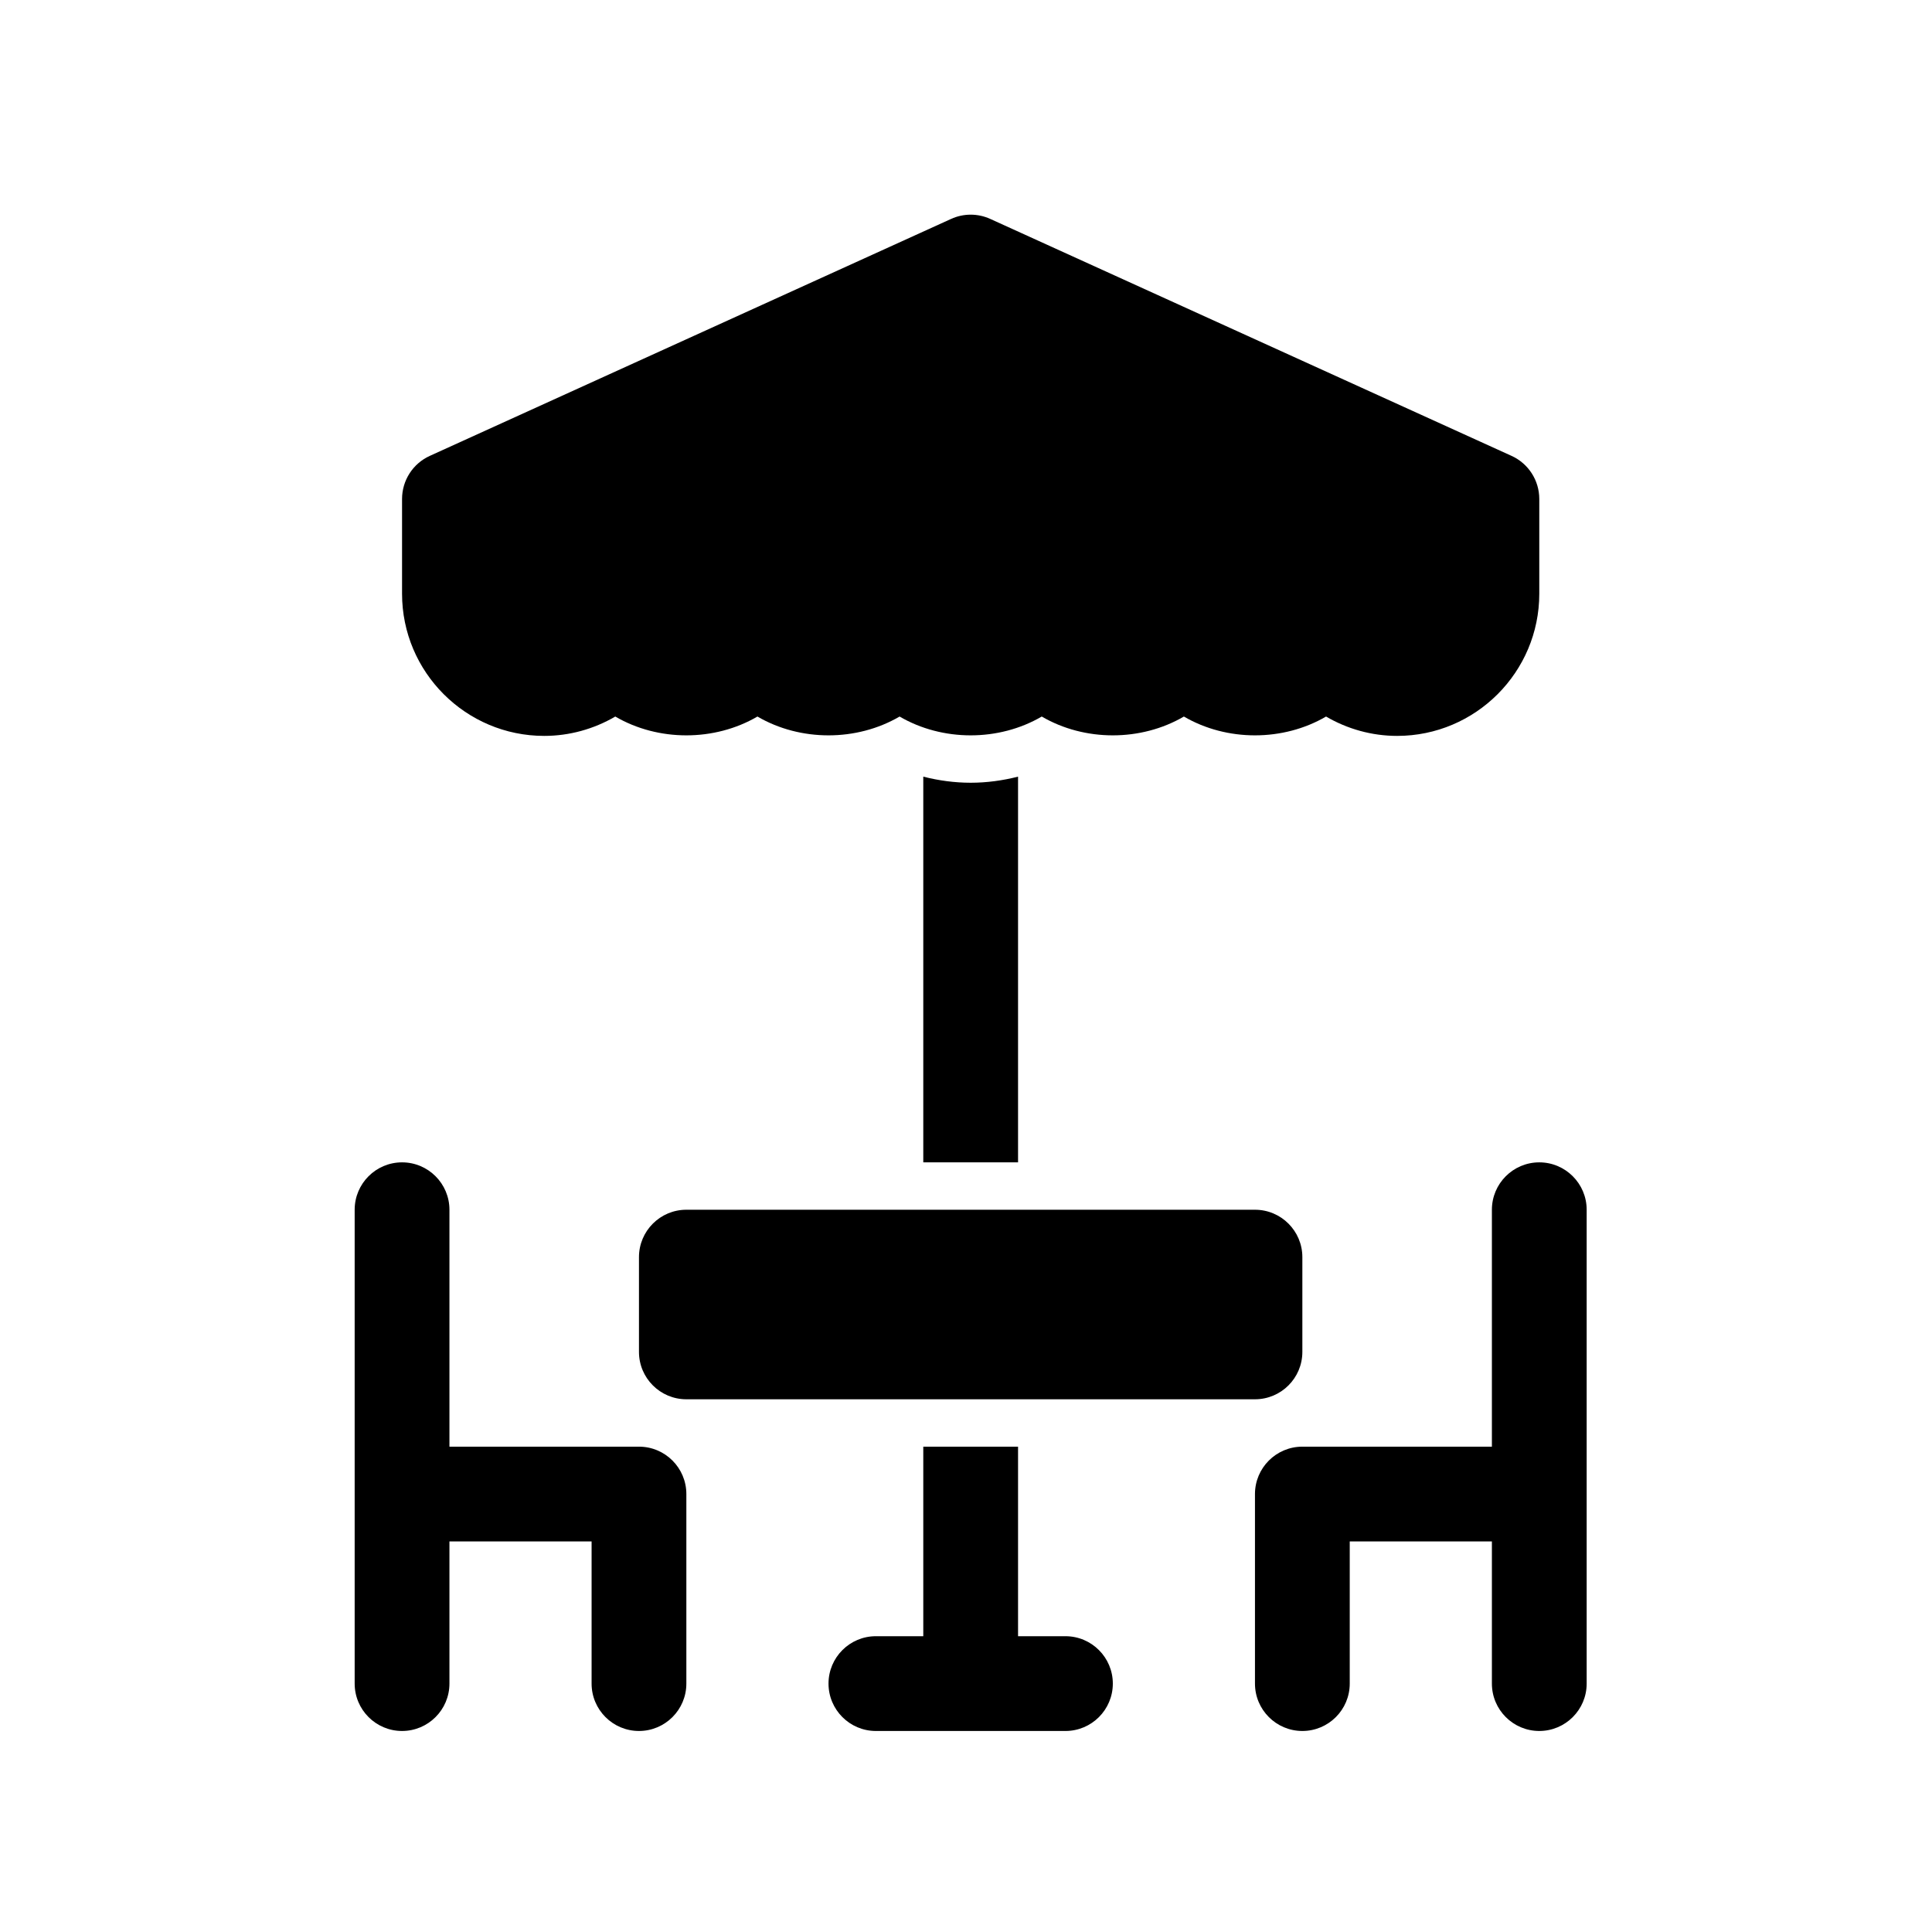
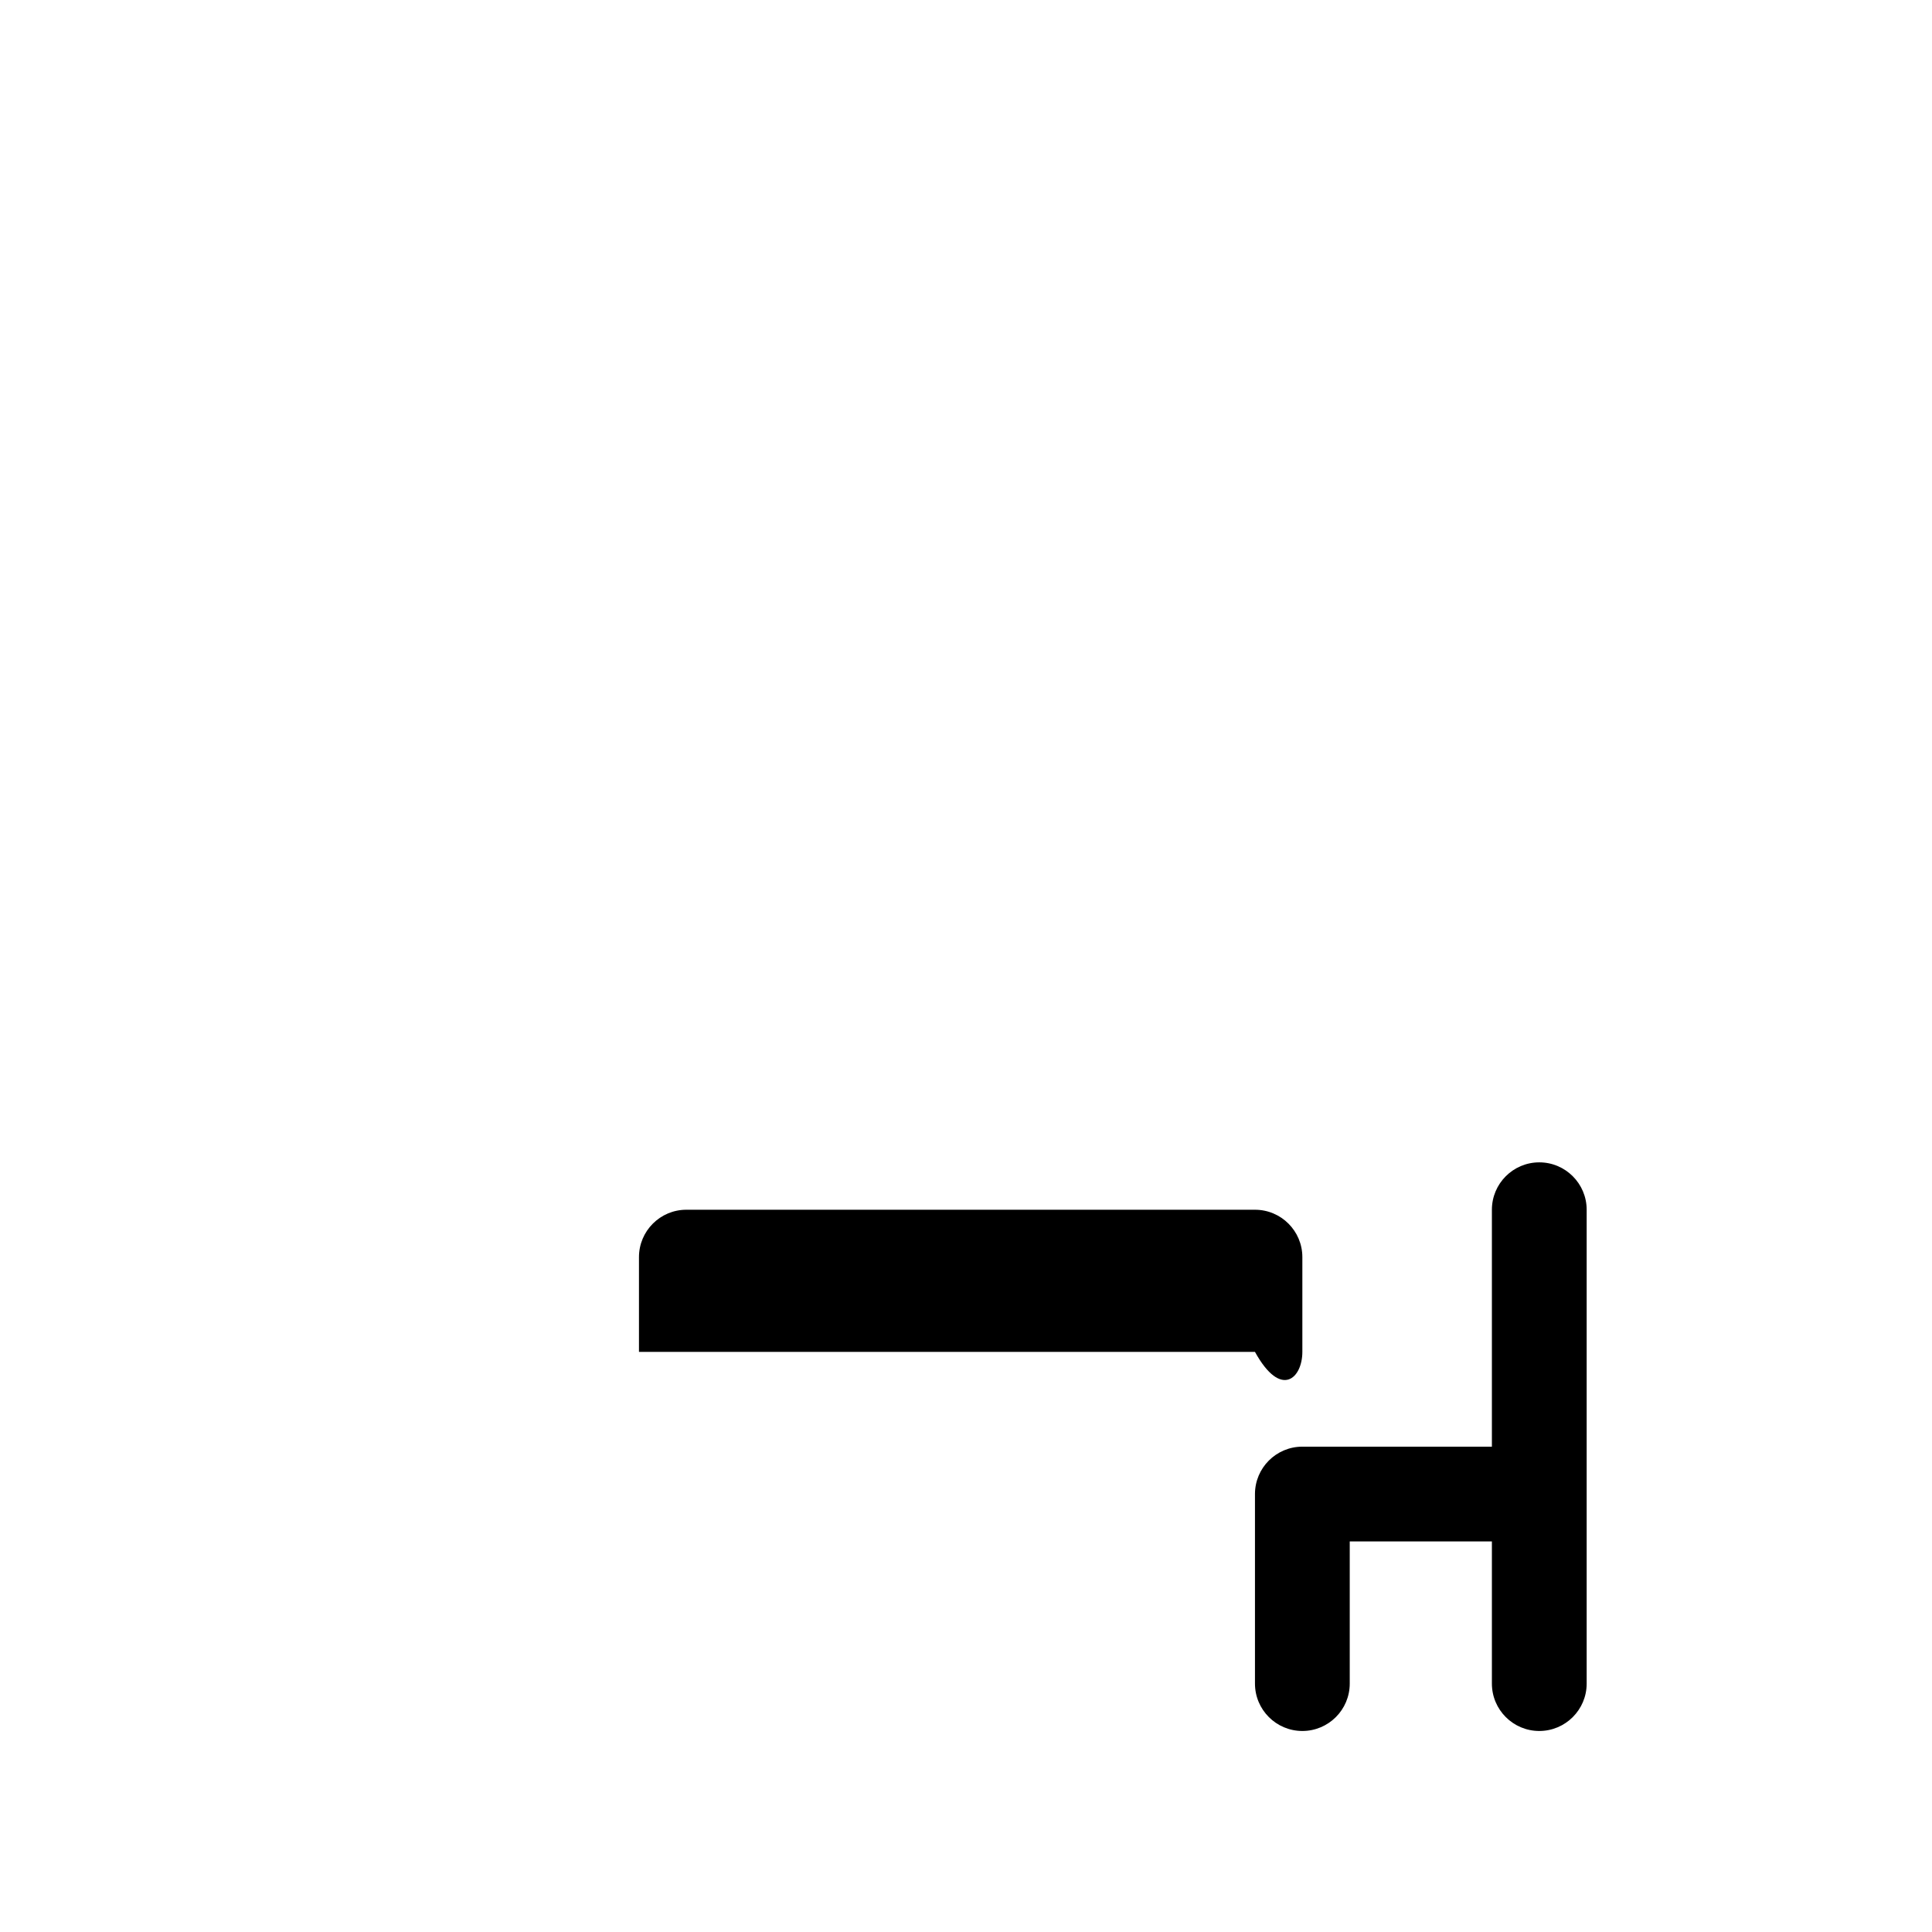
<svg xmlns="http://www.w3.org/2000/svg" width="207" height="207" viewBox="0 0 207 207" fill="none">
-   <path d="M58.308 78.846C61.004 78.846 63.626 78.115 65.923 76.772C70.52 79.46 76.557 79.46 81.154 76.772C85.751 79.46 91.788 79.46 96.385 76.772C100.982 79.46 107.018 79.46 111.616 76.772C116.213 79.46 122.249 79.46 126.846 76.772C131.444 79.46 137.48 79.46 142.077 76.772C144.374 78.115 146.997 78.846 149.693 78.846C158.092 78.846 164.923 72.015 164.923 63.615V53.462C164.923 51.471 163.761 49.664 161.948 48.842L106.102 23.457C104.767 22.848 103.236 22.848 101.901 23.457L46.055 48.842C44.24 49.664 43.077 51.471 43.077 53.462V63.615C43.077 72.015 49.908 78.846 58.308 78.846Z" fill="black" />
-   <path d="M139.538 144.846V134.692C139.538 131.89 137.264 129.615 134.461 129.615H73.538C70.736 129.615 68.461 131.89 68.461 134.692V144.846C68.461 147.649 70.736 149.923 73.538 149.923H134.461C137.264 149.923 139.538 147.649 139.538 144.846Z" fill="black" />
+   <path d="M139.538 144.846V134.692C139.538 131.89 137.264 129.615 134.461 129.615H73.538C70.736 129.615 68.461 131.89 68.461 134.692V144.846H134.461C137.264 149.923 139.538 147.649 139.538 144.846Z" fill="black" />
  <path d="M164.923 124.538C162.121 124.538 159.846 126.813 159.846 129.615V155H139.538C136.736 155 134.461 157.274 134.461 160.077V180.385C134.461 183.187 136.736 185.462 139.538 185.462C142.341 185.462 144.615 183.187 144.615 180.385V165.154H159.846V180.385C159.846 183.187 162.121 185.462 164.923 185.462C167.725 185.462 170 183.187 170 180.385V165.154V160.077V129.615C170 126.813 167.725 124.538 164.923 124.538Z" fill="black" />
-   <path d="M68.462 155H48.154V129.615C48.154 126.813 45.879 124.538 43.077 124.538C40.275 124.538 38 126.813 38 129.615V160.077V165.154V180.385C38 183.187 40.275 185.462 43.077 185.462C45.879 185.462 48.154 183.187 48.154 180.385V165.154H63.385V180.385C63.385 183.187 65.659 185.462 68.462 185.462C71.264 185.462 73.538 183.187 73.538 180.385V160.077C73.538 157.274 71.264 155 68.462 155Z" fill="black" />
-   <path d="M114.154 175.308H109.077V155H98.923V175.308H93.846C91.043 175.308 88.769 177.582 88.769 180.385C88.769 183.187 91.043 185.462 93.846 185.462H114.154C116.956 185.462 119.231 183.187 119.231 180.385C119.231 177.582 116.956 175.308 114.154 175.308Z" fill="black" />
-   <path d="M98.923 83.212V124.538H109.077V83.212C107.434 83.629 105.734 83.865 104 83.865C102.266 83.865 100.565 83.629 98.923 83.212Z" fill="black" />
</svg>